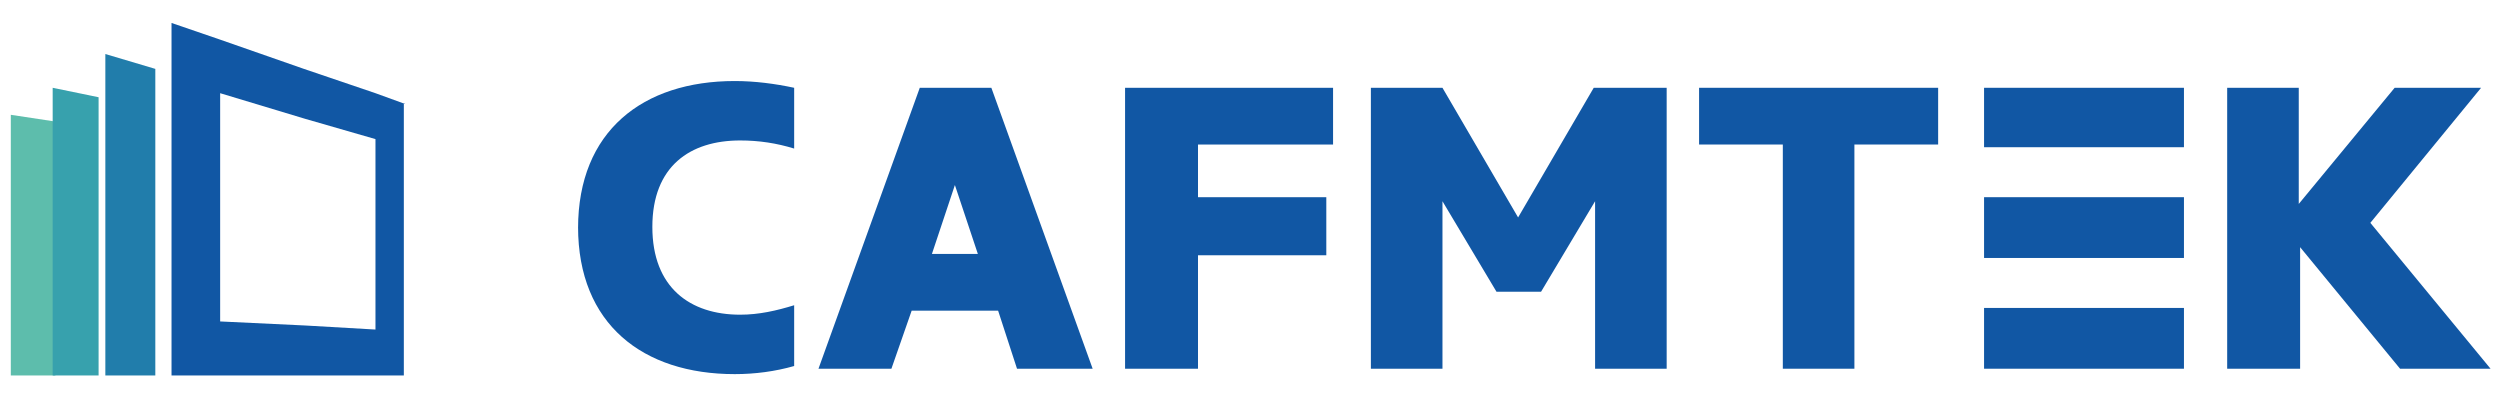
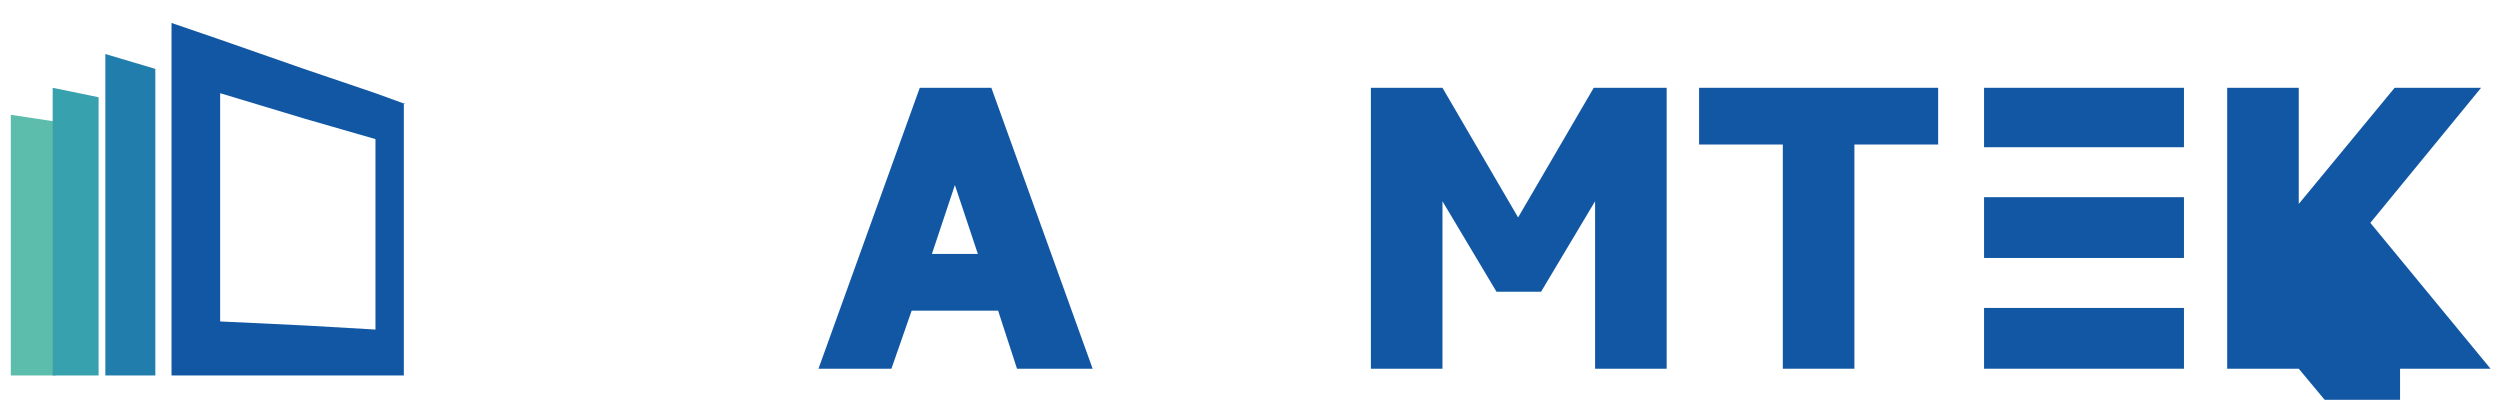
<svg xmlns="http://www.w3.org/2000/svg" version="1.1" viewBox="0 0 185.1 29.6">
  <defs>
    <style>
      .cls-1 {
        fill: #37a1ad;
      }

      .cls-2 {
        fill: #217dab;
      }

      .cls-3 {
        fill: #5dbdac;
      }

      .cls-4 {
        fill: #1157a4;
      }
    </style>
  </defs>
  <g>
    <g id="Layer_1">
      <polygon class="cls-3" points=".8 27.8 2.4 27.8 4.1 27.8 4.1 17.4 4.1 9 .8 8.5 .8 18.1 .8 27.8" />
      <polygon class="cls-1" points="3.9 27.8 5.5 27.8 7.3 27.8 7.3 16.2 7.3 7.2 3.9 6.5 3.9 17.1 3.9 27.8" />
      <polygon class="cls-2" points="7.8 27.8 9.6 27.8 11.5 27.8 11.5 14.7 11.5 5.1 7.8 4 7.8 15.9 7.8 27.8" />
      <path class="cls-4" d="M16.3,23.8V6.9l6.3,1.9,5.2,1.5v14.1l-5.2-.3-6.3-.3M30,7.7l-2.2-.8-5.3-1.8-6.3-2.2-3.5-1.2v26.1h17.2V7.7Z" />
-       <path class="cls-4" d="M42.8,16.9c0-7.2,4.8-10.9,11.6-10.9,1.5,0,3,.2,4.4.5v4.5c-1.3-.4-2.6-.6-4-.6-3.7,0-6.5,1.9-6.5,6.4s2.8,6.5,6.5,6.5c1.4,0,2.7-.3,4-.7v4.5c-1.4.4-2.9.6-4.4.6-6.8,0-11.6-3.7-11.6-10.9Z" />
      <path class="cls-4" d="M73.8,23h-6.3l-1.5,4.3h-5.4l7.5-20.8h5.3l7.5,20.8h-5.6l-1.4-4.3ZM72.4,18.8l-1.7-5.1-1.7,5.1h3.5Z" />
-       <path class="cls-4" d="M88.6,27.3h-5.3V6.5h15.4v4.2h-10v3.9h9.5v4.3h-9.5v8.4Z" />
      <path class="cls-4" d="M123.4,6.5v20.8h-5.3v-12.4l-4,6.7h-3.3l-4-6.7v12.4h-5.3V6.5h5.3l5.6,9.6,5.6-9.6h5.4Z" />
      <path class="cls-4" d="M137.3,27.3h-5.3V10.7h-6.2v-4.2h17.7v4.2h-6.2v16.6Z" />
-       <path class="cls-4" d="M170.2,27.3h-5.3V6.5h5.3v8.6l7.1-8.6h6.4l-8.2,10,8.9,10.8h-6.7l-7.4-9v9Z" />
+       <path class="cls-4" d="M170.2,27.3h-5.3V6.5h5.3v8.6l7.1-8.6h6.4l-8.2,10,8.9,10.8h-6.7v9Z" />
      <polygon class="cls-4" points="161.7 10.9 161.7 6.5 146.9 6.5 146.9 10.9 152.2 10.9 161.7 10.9" />
      <polygon class="cls-4" points="161.7 19.1 161.7 14.6 146.9 14.6 146.9 19.1 152.2 19.1 161.7 19.1" />
      <polygon class="cls-4" points="161.7 27.3 161.7 22.8 146.9 22.8 146.9 27.3 152.2 27.3 161.7 27.3" />
    </g>
  </g>
</svg>